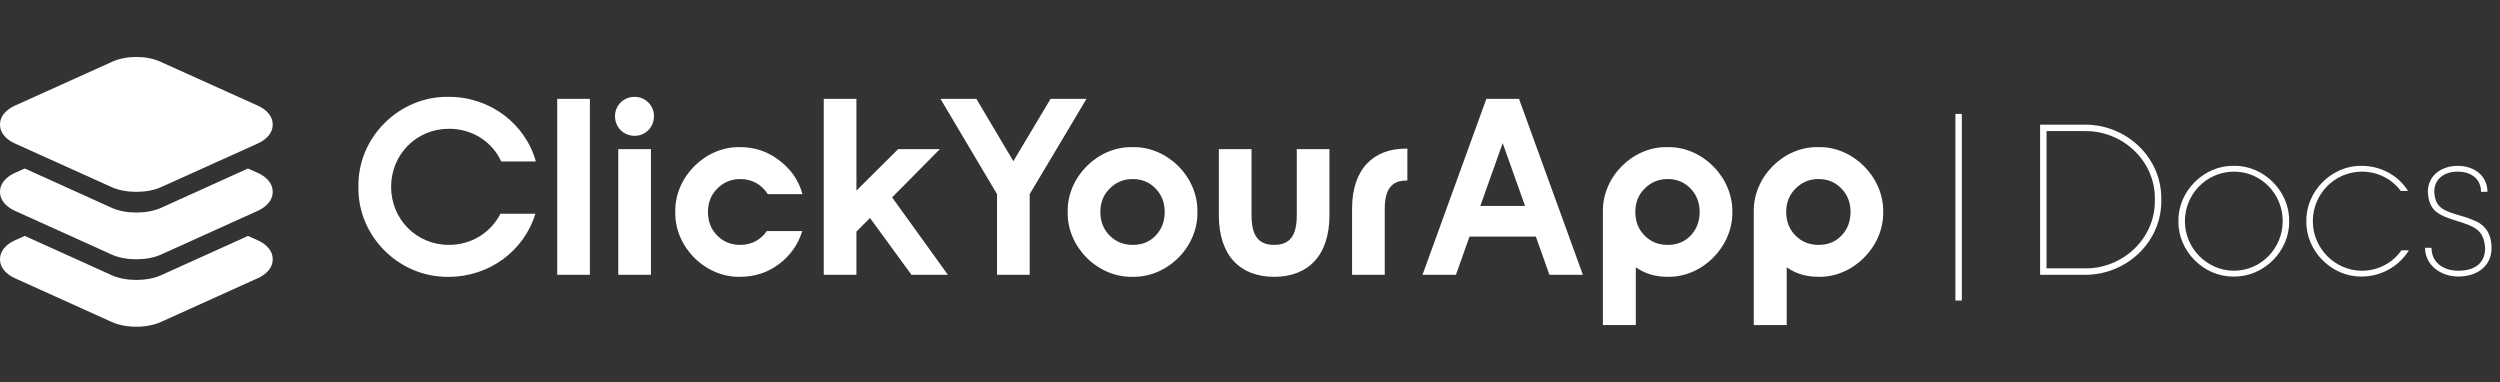
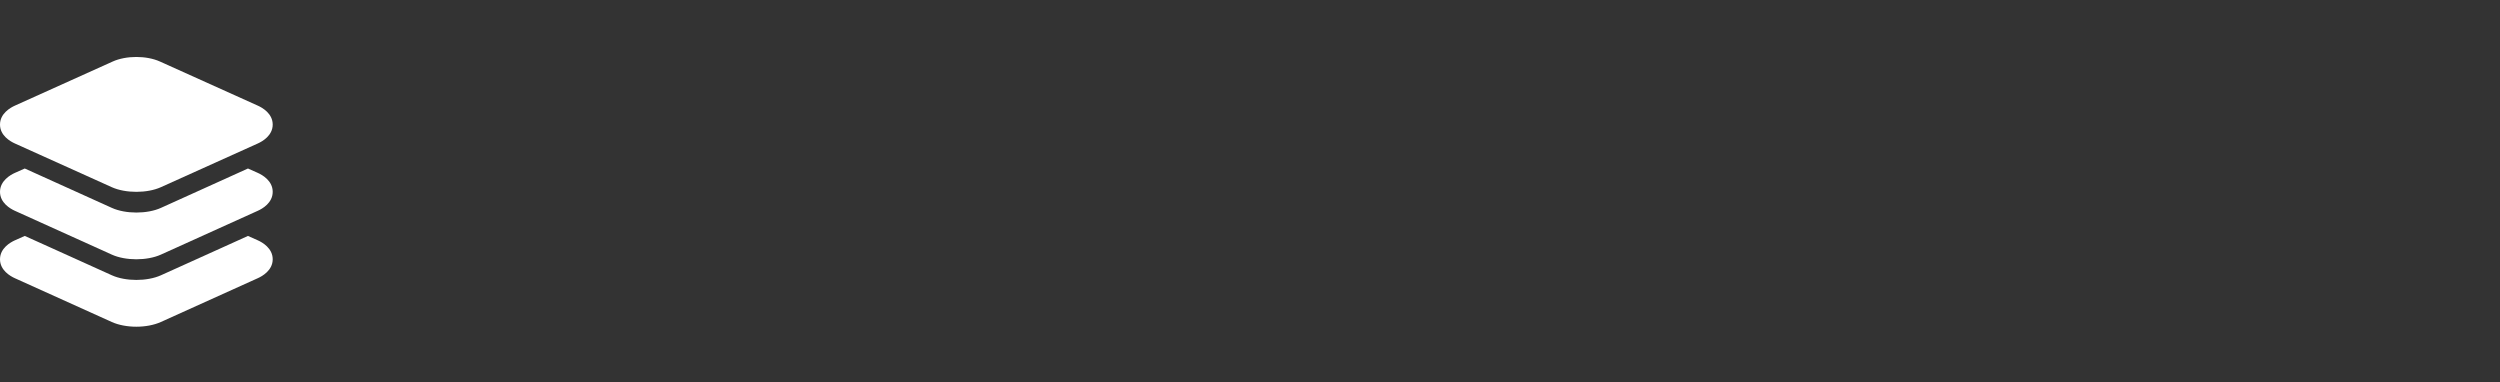
<svg xmlns="http://www.w3.org/2000/svg" width="746" height="114" viewBox="0 0 746 114" fill="none">
  <rect x="0" y="0" width="746" height="114" fill="#333333" stroke="none" />
-   <path d="M106.958 55.75C106.658 40.975 119.183 28.6 133.958 28.9C146.258 28.9 156.758 36.925 159.908 48.175H149.558C146.858 42.25 140.933 38.425 133.958 38.425C124.283 38.425 116.708 46.075 116.708 55.75C116.708 65.425 124.283 73.075 133.958 73.075C140.633 73.075 146.408 69.475 149.333 63.775H159.758C156.458 74.725 146.108 82.6 133.958 82.6C119.183 82.9 106.658 70.525 106.958 55.75ZM176.022 82H166.272V29.5H176.022V82ZM183.519 34.675C183.519 31.45 186.069 28.9 189.369 28.9C192.594 28.9 195.144 31.45 195.144 34.675C195.144 37.975 192.594 40.525 189.369 40.525C186.069 40.525 183.519 37.975 183.519 34.675ZM184.494 82V44.5H194.244V82H184.494ZM201.507 63.25C201.282 52.825 210.432 43.675 220.857 43.9C225.282 43.9 229.182 45.25 232.557 47.875C236.007 50.5 238.332 53.8 239.457 57.925H229.107C227.382 55.15 224.457 53.425 220.932 53.425C218.157 53.425 215.907 54.4 214.032 56.275C212.157 58.15 211.257 60.475 211.257 63.25C211.257 66.025 212.157 68.425 214.032 70.3C215.907 72.175 218.157 73.075 220.932 73.075C224.232 73.075 227.007 71.575 228.807 68.95H239.382C238.182 72.925 235.857 76.225 232.482 78.775C229.107 81.325 225.207 82.6 220.857 82.6C210.432 82.825 201.282 73.675 201.507 63.25ZM245.807 82V29.5H255.557V56.875L268.007 44.5H280.457L266.207 58.9L282.857 82H271.982L259.607 65.05L255.557 69.1V82H245.807ZM313.488 29.5H324.213L307.263 57.925V82H297.513V57.925L280.638 29.5H291.363L302.388 48.1L313.488 29.5ZM357.301 63.25C357.526 73.675 348.376 82.825 337.951 82.6C327.526 82.825 318.376 73.675 318.601 63.25C318.376 52.825 327.526 43.675 337.951 43.9C348.376 43.675 357.526 52.825 357.301 63.25ZM328.351 63.25C328.351 66.025 329.251 68.425 331.126 70.3C333.001 72.175 335.251 73.075 338.026 73.075C340.801 73.075 343.051 72.175 344.851 70.3C346.651 68.425 347.551 66.025 347.551 63.25C347.551 60.475 346.651 58.15 344.851 56.275C343.051 54.4 340.801 53.425 338.026 53.425C335.251 53.425 333.001 54.4 331.126 56.275C329.251 58.15 328.351 60.475 328.351 63.25ZM386.957 44.5H396.707V64.225C396.707 76.45 390.182 82.6 380.207 82.6C370.232 82.6 363.707 76.45 363.707 64.225V44.5H373.457V64.225C373.457 70.3 375.482 73.075 380.207 73.075C384.932 73.075 386.957 70.3 386.957 64.225V44.5ZM403.457 82V62.275C403.457 50.35 409.907 44.35 419.507 44.35H419.957V53.875H419.582C415.307 53.875 413.207 56.5 413.207 62.275V82H403.457ZM462.352 82L458.302 70.6H438.502L434.452 82H424.477L443.527 29.5H453.277L472.327 82H462.352ZM441.727 61.45H455.077L448.402 42.7L441.727 61.45ZM497.579 43.9C507.929 43.675 517.079 52.825 516.929 63.25C517.079 73.675 507.929 82.825 497.579 82.6C493.904 82.6 490.754 81.625 488.129 79.75V97H478.304V63.25C478.079 52.825 487.154 43.675 497.579 43.9ZM507.179 63.25C507.179 60.475 506.279 58.15 504.479 56.275C502.679 54.4 500.429 53.425 497.654 53.425C494.879 53.425 492.629 54.4 490.754 56.275C488.879 58.15 487.979 60.475 487.979 63.25C487.979 66.025 488.879 68.425 490.754 70.3C492.629 72.175 494.879 73.075 497.654 73.075C500.429 73.075 502.679 72.175 504.479 70.3C506.279 68.425 507.179 66.025 507.179 63.25ZM542.603 43.9C552.953 43.675 562.103 52.825 561.953 63.25C562.103 73.675 552.953 82.825 542.603 82.6C538.928 82.6 535.778 81.625 533.153 79.75V97H523.328V63.25C523.103 52.825 532.178 43.675 542.603 43.9ZM552.203 63.25C552.203 60.475 551.303 58.15 549.503 56.275C547.703 54.4 545.453 53.425 542.678 53.425C539.903 53.425 537.653 54.4 535.778 56.275C533.903 58.15 533.003 60.475 533.003 63.25C533.003 66.025 533.903 68.425 535.778 70.3C537.653 72.175 539.903 73.075 542.678 73.075C545.453 73.075 547.703 72.175 549.503 70.3C551.303 68.425 552.203 66.025 552.203 63.25ZM585.409 89.68H583.489V34H585.409V89.68ZM644.926 59.6C645.182 72.208 634.43 82.192 621.886 82H608.766V37.2H621.886C634.43 37.008 645.182 46.992 644.926 59.6ZM643.006 59.6C643.262 48.144 633.47 38.864 621.886 39.12H610.686V80.08H621.886C633.47 80.336 643.262 71.056 643.006 59.6ZM683.078 66C683.27 74.896 675.462 82.704 666.566 82.512C657.67 82.704 649.862 74.896 650.054 66C649.862 57.104 657.67 49.296 666.566 49.488C675.462 49.296 683.27 57.104 683.078 66ZM651.974 66C651.974 74.128 658.63 80.784 666.63 80.784C674.63 80.784 681.158 74.128 681.158 66C681.158 57.872 674.758 51.216 666.63 51.216C658.502 51.216 651.974 57.872 651.974 66ZM688.224 66C688.032 57.104 695.84 49.296 704.736 49.488C710.432 49.488 715.68 52.368 718.56 56.976H716.384C713.76 53.392 709.472 51.216 704.8 51.216C696.672 51.216 690.144 57.872 690.144 66C690.144 74.128 696.8 80.784 704.8 80.784C709.6 80.784 713.952 78.48 716.576 74.704H718.816C715.808 79.504 710.56 82.512 704.736 82.512C695.84 82.704 688.032 74.896 688.224 66ZM723.636 73.936H725.556C725.556 78.224 728.948 80.784 733.556 80.784C738.612 80.784 741.556 78.416 741.556 74.064C741.236 68.624 738.484 67.6 733.172 65.936C727.732 64.208 724.788 63.12 724.468 57.232C724.468 52.56 728.308 49.488 733.364 49.488C738.42 49.488 742.26 52.56 742.26 57.232H740.34C740.34 53.456 737.46 51.216 733.364 51.216C729.268 51.216 726.388 53.456 726.388 57.232C726.644 62.032 729.14 62.864 734.132 64.336C736.18 64.912 737.844 65.552 739.06 66.128C741.556 67.344 743.476 69.712 743.476 74.064C743.476 79.184 739.444 82.512 733.556 82.512C728.308 82.512 723.636 79.12 723.636 73.936Z" fill="white" />
  <path d="M40.688 57.245C38.053 57.245 35.418 56.783 33.364 55.858L4.413 42.8C3.089 42.204 0 40.46 0 37.169C0 33.878 3.089 32.138 4.417 31.535L33.618 18.364C37.642 16.545 43.714 16.545 47.739 18.364L76.958 31.535C78.286 32.133 81.375 33.876 81.375 37.169C81.375 40.462 78.286 42.2 76.958 42.801L48.007 55.858C45.957 56.783 43.322 57.245 40.688 57.245Z" fill="white" />
  <path d="M76.946 51.597L73.995 50.28L66.411 53.712L48.023 62.032C45.969 62.961 43.328 63.423 40.699 63.423C38.07 63.423 35.431 62.961 33.379 62.032L14.978 53.712L7.392 50.28L4.415 51.603C3.089 52.201 0 53.956 0 57.245C0 60.535 3.089 62.291 4.413 62.889L33.364 75.975C35.406 76.903 38.045 77.368 40.688 77.368C43.33 77.368 45.957 76.903 48.011 75.977L76.936 62.895C78.269 62.297 81.375 60.552 81.375 57.245C81.375 53.938 78.29 52.201 76.946 51.597Z" fill="white" />
  <path d="M76.946 71.718L73.995 70.402L66.411 73.833L48.023 82.143C45.969 83.068 43.328 83.532 40.699 83.532C38.07 83.532 35.431 83.07 33.379 82.143L14.978 73.823L7.392 70.402L4.415 71.726C3.089 72.324 0 74.079 0 77.368C0 80.657 3.089 82.412 4.413 83.008L33.364 96.086C35.406 97.011 38.054 97.49 40.688 97.49C43.321 97.49 45.946 97.011 47.999 96.084L76.935 83.01C78.269 82.414 81.375 80.669 81.375 77.368C81.375 74.067 78.29 72.324 76.946 71.718Z" fill="white" />
</svg>